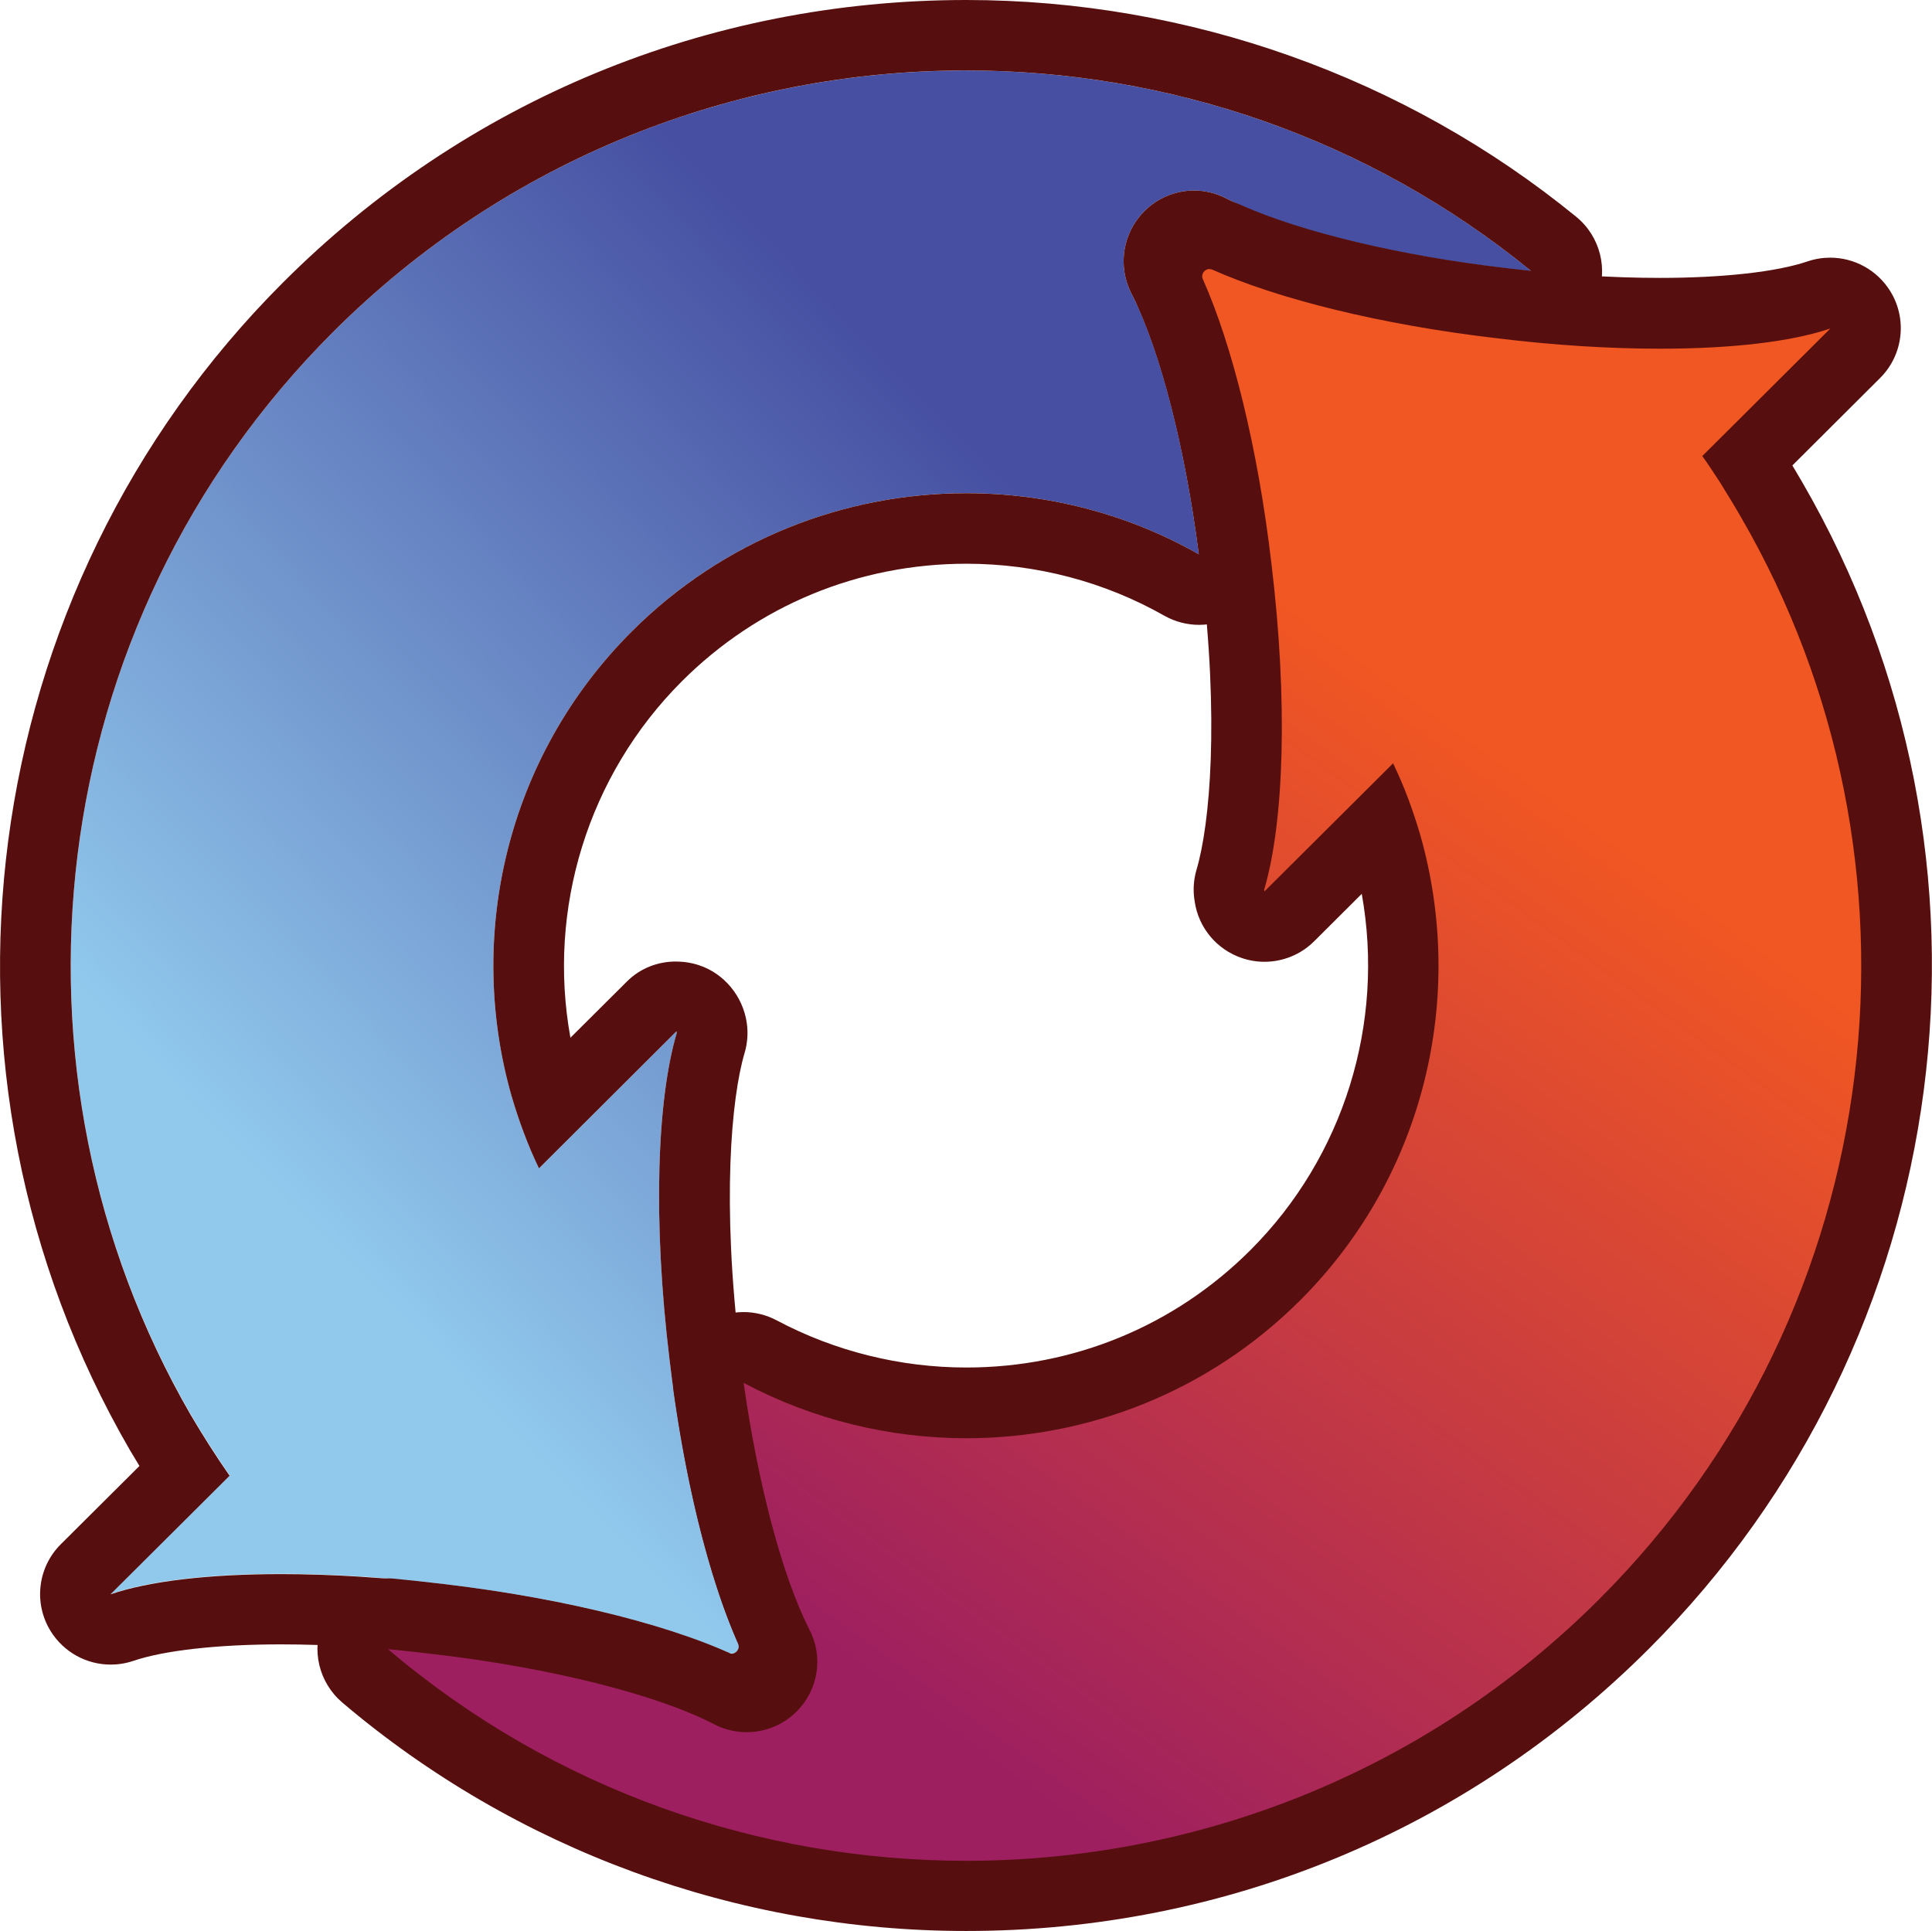
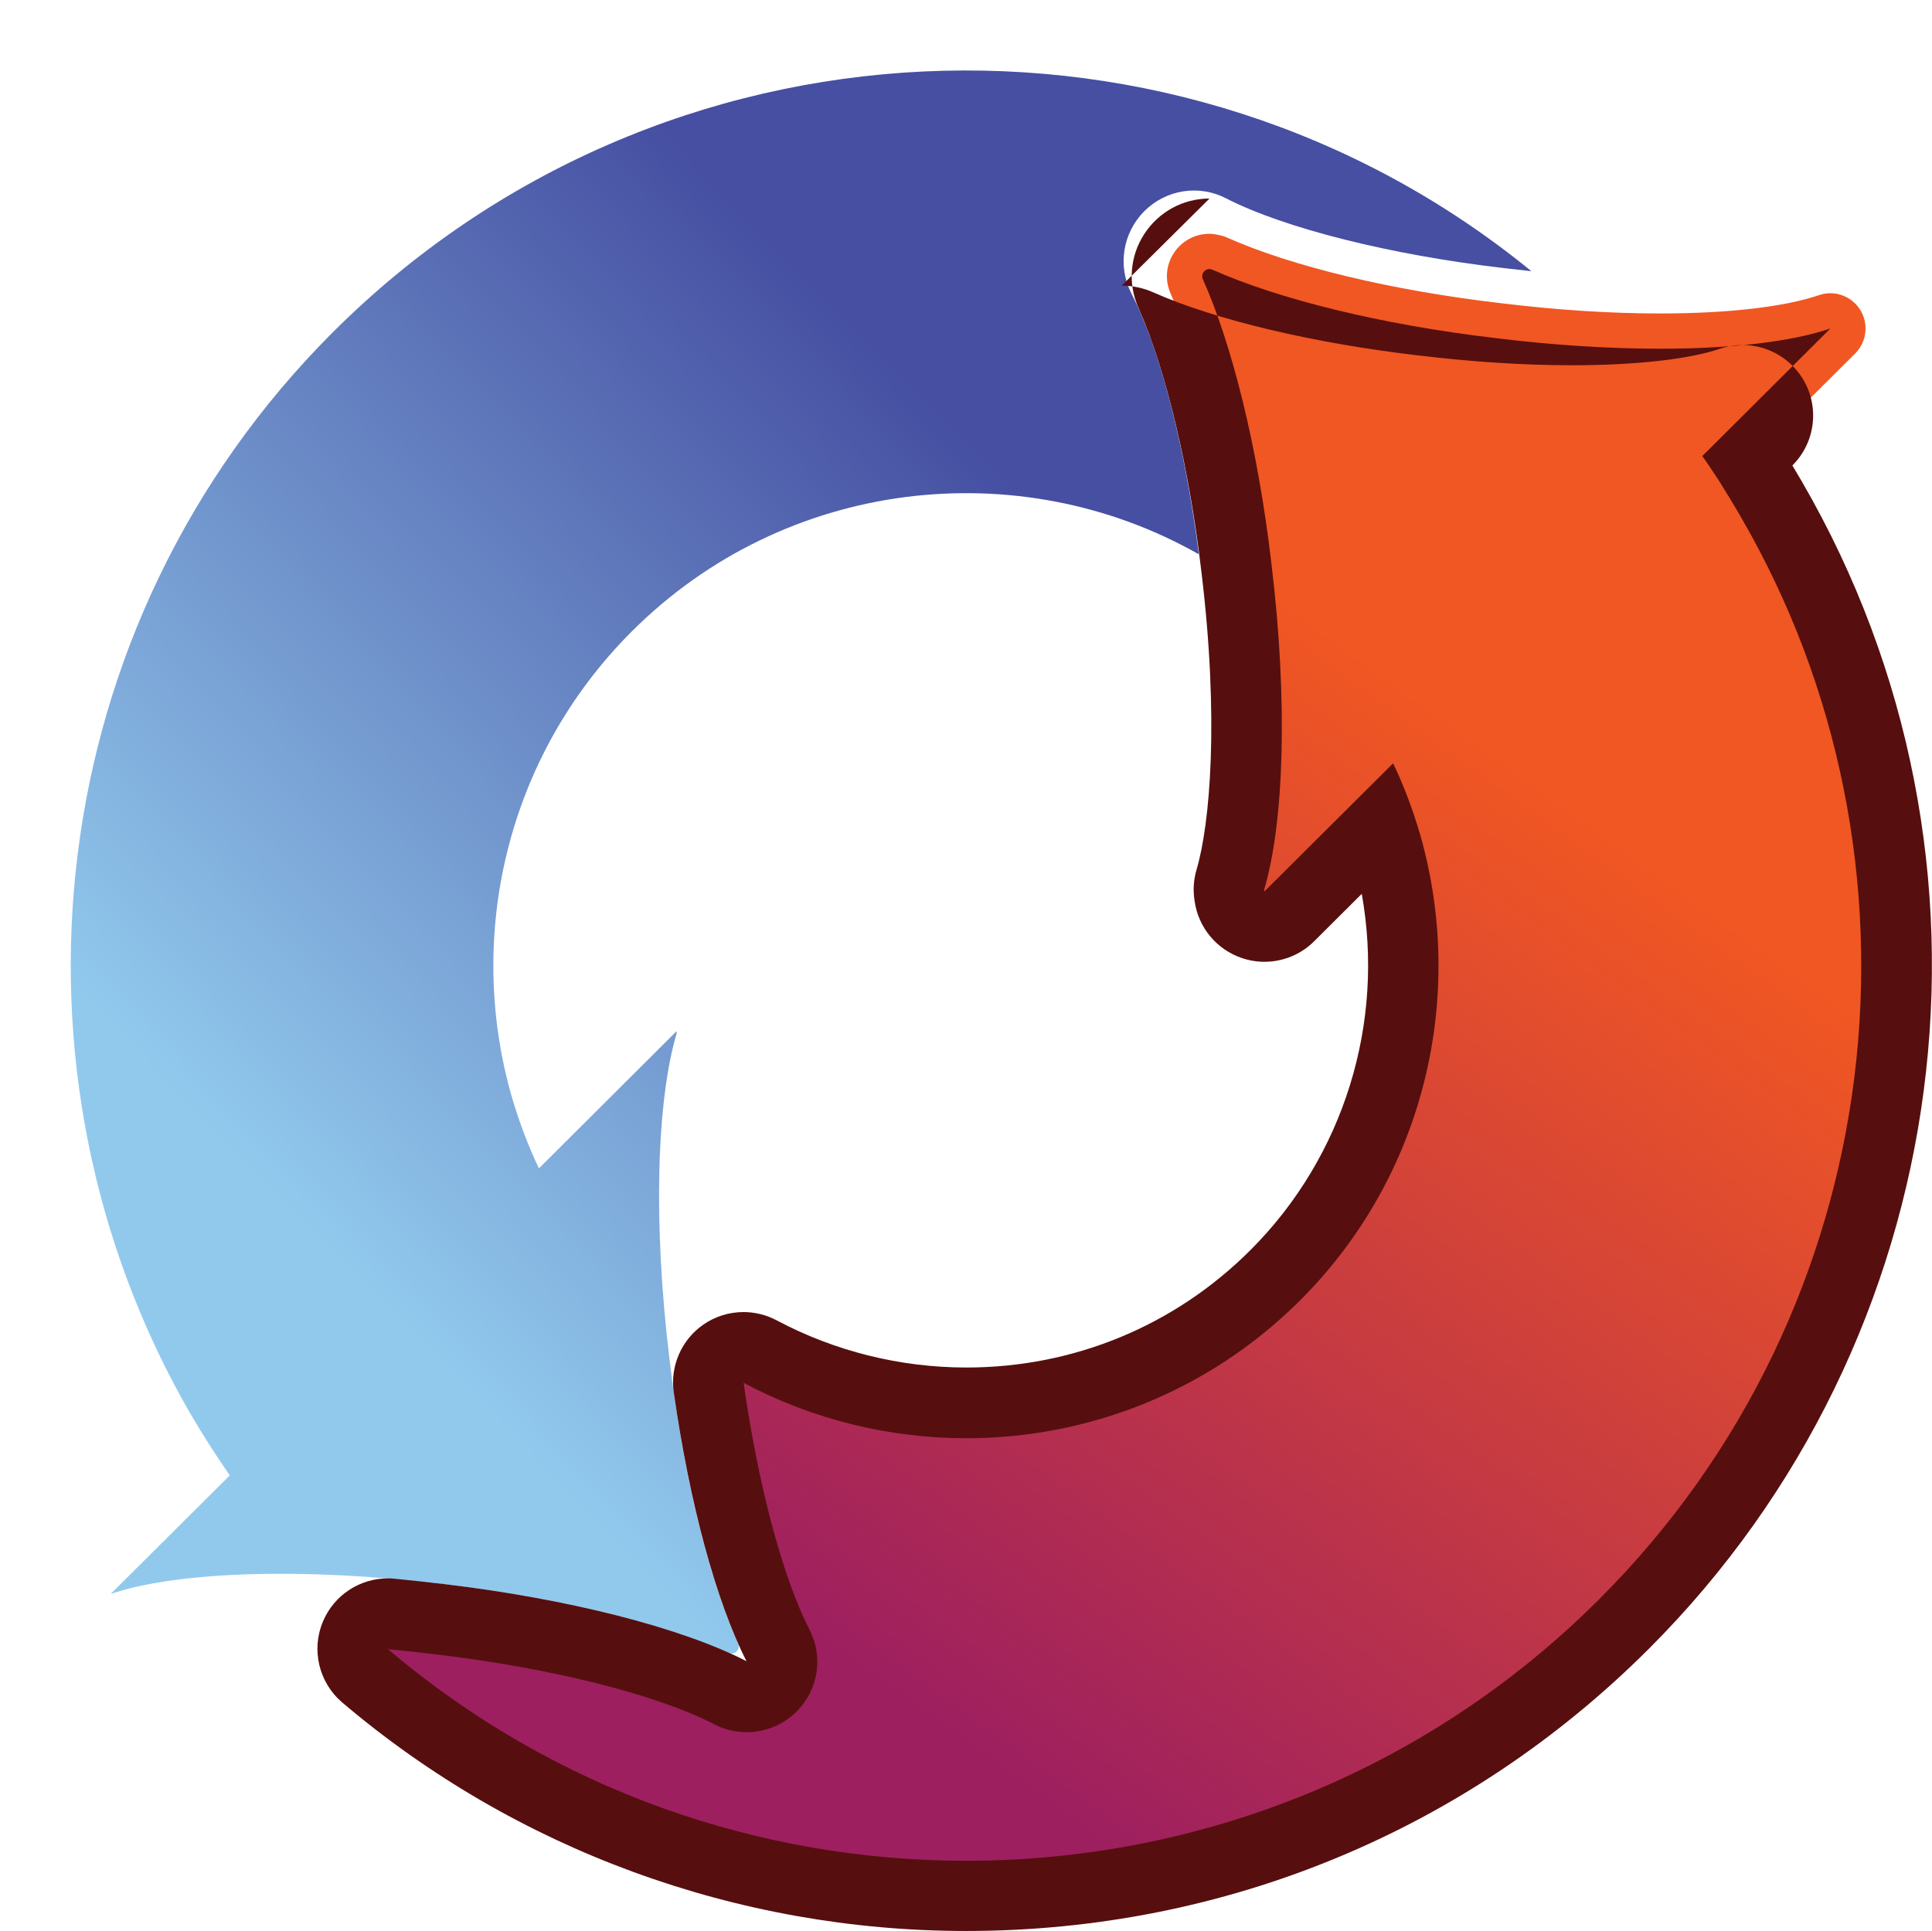
<svg xmlns="http://www.w3.org/2000/svg" id="Layer_2" data-name="Layer 2" viewBox="0 0 221.54 221.48">
  <defs>
    <style>
      .cls-1 {
        fill: url(#linear-gradient);
      }

      .cls-1, .cls-2, .cls-3 {
        stroke-width: 0px;
      }

      .cls-2 {
        fill: url(#linear-gradient-2);
      }

      .cls-3 {
        fill: #560f0e;
      }
    </style>
    <linearGradient id="linear-gradient" x1="34.2" y1="140.28" x2="118.54" y2="57.75" gradientUnits="userSpaceOnUse">
      <stop offset="0" stop-color="#91c9ed" />
      <stop offset="1" stop-color="#464fa2" />
    </linearGradient>
    <linearGradient id="linear-gradient-2" x1="99.57" y1="192.77" x2="175.14" y2="88.47" gradientUnits="userSpaceOnUse">
      <stop offset="0" stop-color="#9d1f60" />
      <stop offset="1" stop-color="#f15722" />
    </linearGradient>
  </defs>
  <g id="Layer_1-2" data-name="Layer 1">
    <g>
      <g>
        <path class="cls-1" d="M84.64,188.46c.31.69-.4,1.4-1.09,1.09-7.49-3.34-19.23-6.3-32.6-7.86-16.35-2-30.81-1.43-38.26,1.11l13.66-13.6c-1.6-2.29-3.06-4.6-4.46-6.97C-.86,122.97,4.57,71.71,38.14,38.13,75.69.58,135.33-1.79,175.6,31.1c-.97-.11-2-.23-3.03-.34-13.06-1.51-25.26-4.57-31.95-8-3.12-1.63-6.92-1.03-9.4,1.46-2.49,2.49-3.09,6.29-1.49,9.43,3.26,6.29,6.17,17.6,7.74,29.92-20.63-11.72-47.44-8.74-65.04,8.86-14.4,14.4-19,34.95-13.77,53.27.83,2.83,1.86,5.63,3.14,8.29l15.77-15.72.03.2c-2.29,7.72-2.74,21.66-.83,37.41,1.56,13.37,4.52,25.1,7.86,32.6Z" />
-         <path class="cls-3" d="M110.79,8.08c23.01,0,46.02,7.67,64.81,23.02-.97-.11-2-.23-3.03-.34-13.06-1.51-25.26-4.57-31.95-8-1.17-.61-2.44-.91-3.7-.91-2.09,0-4.15.82-5.7,2.37-2.49,2.49-3.09,6.29-1.49,9.43,3.26,6.29,6.17,17.6,7.74,29.92-8.23-4.68-17.45-7.01-26.68-7.01-13.89,0-27.78,5.29-38.36,15.87-14.4,14.4-19,34.95-13.77,53.27.83,2.83,1.86,5.63,3.14,8.29l15.77-15.72.03.2c-2.29,7.72-2.74,21.66-.83,37.41,1.56,13.37,4.52,25.1,7.86,32.6.26.58-.2,1.17-.76,1.17-.11,0-.22-.02-.34-.07-7.49-3.34-19.23-6.3-32.6-7.86-6.67-.82-13.03-1.2-18.73-1.2-8.26,0-15.12.81-19.53,2.32l13.66-13.6c-1.6-2.29-3.06-4.6-4.46-6.97C-.86,122.97,4.57,71.71,38.14,38.13c20.03-20.03,46.34-30.05,72.64-30.05M110.79,0c-29.63,0-57.46,11.51-78.36,32.42C-3.02,67.87-10.23,122.92,14.89,166.29c.37.63.73,1.23,1.1,1.83l-9.01,8.97c-2.67,2.65-3.15,6.8-1.16,9.99,1.51,2.42,4.13,3.82,6.87,3.82.87,0,1.75-.14,2.61-.43,3.52-1.2,9.69-1.89,16.93-1.89,5.57,0,11.54.39,17.75,1.14,11.97,1.4,23.28,4.09,30.29,7.22,1.15.51,2.37.77,3.63.77,3.03,0,5.82-1.52,7.48-4.07,1.65-2.54,1.9-5.71.66-8.47-3.12-7.01-5.82-18.31-7.21-30.24-2.06-16.92-.99-28.98.55-34.17.33-1.12.42-2.3.25-3.46-.44-3.02-2.56-5.64-5.46-6.6-.87-.29-1.78-.43-2.67-.43-2.07,0-4.09.77-5.6,2.28l-6.49,6.46c-2.68-14.77,2.01-30.1,12.76-40.86,8.71-8.71,20.3-13.5,32.65-13.5,7.98,0,15.82,2.06,22.69,5.96,1.24.7,2.62,1.05,3.99,1.05,1.57,0,3.14-.46,4.5-1.37,2.54-1.7,3.9-4.7,3.52-7.74-1.7-13.33-4.91-25.52-8.59-32.61,7.62,3.92,20.59,7.22,34.73,8.86l.46.05,2.56.29c.32.04.63.06.95.06,3.21,0,6.16-1.92,7.44-4.93,1.4-3.31.45-7.14-2.33-9.41C161.1,8.82,136.27,0,110.79,0h0Z" />
      </g>
      <g>
        <path class="cls-2" d="M110.8,217.44c-25.29,0-49.77-8.96-68.93-25.24-1.35-1.14-1.8-3.03-1.11-4.66.64-1.5,2.11-2.46,3.72-2.46.13,0,.26,0,.39.02,1.8.18,3.69.37,5.6.61,13.79,1.63,26.24,4.8,33.3,8.46.56.28,1.18.43,1.83.43,1.09,0,2.11-.42,2.88-1.19,1.25-1.25,1.54-3.13.73-4.67-3.32-6.51-6.21-17.28-7.96-29.59-.21-1.5.44-3,1.68-3.88.69-.49,1.5-.73,2.32-.73.65,0,1.3.16,1.9.47,7.23,3.85,15.4,5.88,23.64,5.88,13.4,0,25.99-5.21,35.44-14.66,12.84-12.84,17.72-31.73,12.75-49.31-.23-.77-.46-1.52-.71-2.24l-10.44,10.4c-.77.77-1.8,1.18-2.85,1.18-.43,0-.87-.07-1.29-.21-1.45-.49-2.5-1.76-2.71-3.28-.08-.57-.06-1.35.1-1.9,2.21-7.44,2.47-21.15.69-35.77-1.46-12.52-4.21-23.98-7.54-31.44-.67-1.51-.54-3.24.36-4.62.9-1.4,2.44-2.23,4.09-2.23.57,0,1.47.19,1.99.42,7.47,3.33,18.92,6.08,31.42,7.54,6.39.78,12.53,1.18,18.26,1.18,7.77,0,14.25-.75,18.23-2.1.43-.15.87-.22,1.3-.22,1.37,0,2.68.7,3.43,1.91.99,1.6.75,3.67-.58,5l-12.33,12.27c.06.09.11.17.17.26.94,1.52,1.77,2.87,2.55,4.22,24.23,41.74,17.29,94.77-16.88,128.94-20.12,20.12-46.92,31.2-75.45,31.2Z" />
-         <path class="cls-3" d="M138.69,30.86c.11,0,.22.02.34.07,7.5,3.34,19.23,6.3,32.6,7.86,6.67.82,13.03,1.2,18.73,1.2,8.26,0,15.12-.81,19.53-2.32l-14.69,14.63c.69.97,1.37,2,2,2.97.83,1.34,1.66,2.69,2.43,4.03,22.77,39.23,17.35,90.5-16.23,124.08-20,20-46.3,30.02-72.6,30.02-23.63,0-47.25-8.08-66.31-24.27,1.77.17,3.63.37,5.52.6,13.03,1.54,25.26,4.57,31.92,8.03,1.17.6,2.44.89,3.69.89,2.1,0,4.18-.82,5.73-2.37,2.49-2.49,3.09-6.29,1.46-9.4-3.09-6.06-5.89-16.63-7.54-28.29,7.96,4.23,16.75,6.35,25.54,6.35,13.87,0,27.73-5.28,38.3-15.84,14.37-14.37,18.97-34.92,13.77-53.27-.83-2.83-1.83-5.6-3.14-8.29l-14.75,14.69-.03-.2c2.29-7.72,2.74-21.66.83-37.41-1.56-13.37-4.52-25.1-7.86-32.6-.26-.58.2-1.17.76-1.17M138.69,22.77c-3.03,0-5.82,1.52-7.48,4.07-1.65,2.54-1.9,5.71-.66,8.47,3.12,7.01,5.82,18.31,7.21,30.24,2.06,16.92.99,28.98-.55,34.17-.33,1.12-.42,2.29-.25,3.44l.03.2c.43,3.03,2.54,5.55,5.44,6.52.84.28,1.7.42,2.56.42,2.1,0,4.17-.82,5.71-2.36l5.45-5.43c2.66,14.79-2.02,30.12-12.76,40.85-8.69,8.69-20.26,13.47-32.58,13.47-7.58,0-15.1-1.87-21.75-5.41-1.19-.63-2.5-.95-3.8-.95-1.63,0-3.26.49-4.64,1.46-2.49,1.75-3.79,4.74-3.36,7.76,1.81,12.73,4.85,23.96,8.34,30.82-7.42-3.83-20.39-7.15-34.65-8.84-1.93-.23-3.85-.44-5.69-.62-.26-.03-.52-.04-.78-.04-3.22,0-6.17,1.92-7.44,4.93-1.38,3.25-.48,7.02,2.21,9.31,19.89,16.89,45.29,26.2,71.54,26.2,29.62,0,57.43-11.5,78.31-32.39,35.47-35.47,42.67-90.51,17.51-133.85-.35-.61-.71-1.22-1.08-1.83l10.05-10.02c2.67-2.65,3.15-6.8,1.16-9.99-1.51-2.42-4.13-3.82-6.87-3.82-.87,0-1.75.14-2.61.43-3.52,1.2-9.69,1.89-16.92,1.89-5.57,0-11.54-.39-17.75-1.14-11.97-1.4-23.28-4.09-30.29-7.22-1.15-.51-2.37-.77-3.63-.77h0Z" />
+         <path class="cls-3" d="M138.69,30.86c.11,0,.22.02.34.07,7.5,3.34,19.23,6.3,32.6,7.86,6.67.82,13.03,1.2,18.73,1.2,8.26,0,15.12-.81,19.53-2.32l-14.69,14.63c.69.97,1.37,2,2,2.97.83,1.34,1.66,2.69,2.43,4.03,22.77,39.23,17.35,90.5-16.23,124.08-20,20-46.3,30.02-72.6,30.02-23.63,0-47.25-8.08-66.31-24.27,1.77.17,3.63.37,5.52.6,13.03,1.54,25.26,4.57,31.92,8.03,1.17.6,2.44.89,3.69.89,2.1,0,4.18-.82,5.73-2.37,2.49-2.49,3.09-6.29,1.46-9.4-3.09-6.06-5.89-16.63-7.54-28.29,7.96,4.23,16.75,6.35,25.54,6.35,13.87,0,27.73-5.28,38.3-15.84,14.37-14.37,18.97-34.92,13.77-53.27-.83-2.83-1.83-5.6-3.14-8.29l-14.75,14.69-.03-.2c2.29-7.72,2.74-21.66.83-37.41-1.56-13.37-4.52-25.1-7.86-32.6-.26-.58.2-1.17.76-1.17M138.69,22.77c-3.03,0-5.82,1.52-7.48,4.07-1.65,2.54-1.9,5.71-.66,8.47,3.12,7.01,5.82,18.31,7.21,30.24,2.06,16.92.99,28.98-.55,34.17-.33,1.12-.42,2.29-.25,3.44l.03.2c.43,3.03,2.54,5.55,5.44,6.52.84.28,1.7.42,2.56.42,2.1,0,4.17-.82,5.71-2.36l5.45-5.43c2.66,14.79-2.02,30.12-12.76,40.85-8.69,8.69-20.26,13.47-32.58,13.47-7.58,0-15.1-1.87-21.75-5.41-1.19-.63-2.5-.95-3.8-.95-1.63,0-3.26.49-4.64,1.46-2.49,1.75-3.79,4.74-3.36,7.76,1.81,12.73,4.85,23.96,8.34,30.82-7.42-3.83-20.39-7.15-34.65-8.84-1.93-.23-3.85-.44-5.69-.62-.26-.03-.52-.04-.78-.04-3.22,0-6.17,1.92-7.44,4.93-1.38,3.25-.48,7.02,2.21,9.31,19.89,16.89,45.29,26.2,71.54,26.2,29.62,0,57.43-11.5,78.31-32.39,35.47-35.47,42.67-90.51,17.51-133.85-.35-.61-.71-1.22-1.08-1.83c2.67-2.65,3.15-6.8,1.16-9.99-1.51-2.42-4.13-3.82-6.87-3.82-.87,0-1.75.14-2.61.43-3.52,1.2-9.69,1.89-16.92,1.89-5.57,0-11.54-.39-17.75-1.14-11.97-1.4-23.28-4.09-30.29-7.22-1.15-.51-2.37-.77-3.63-.77h0Z" />
      </g>
    </g>
  </g>
</svg>